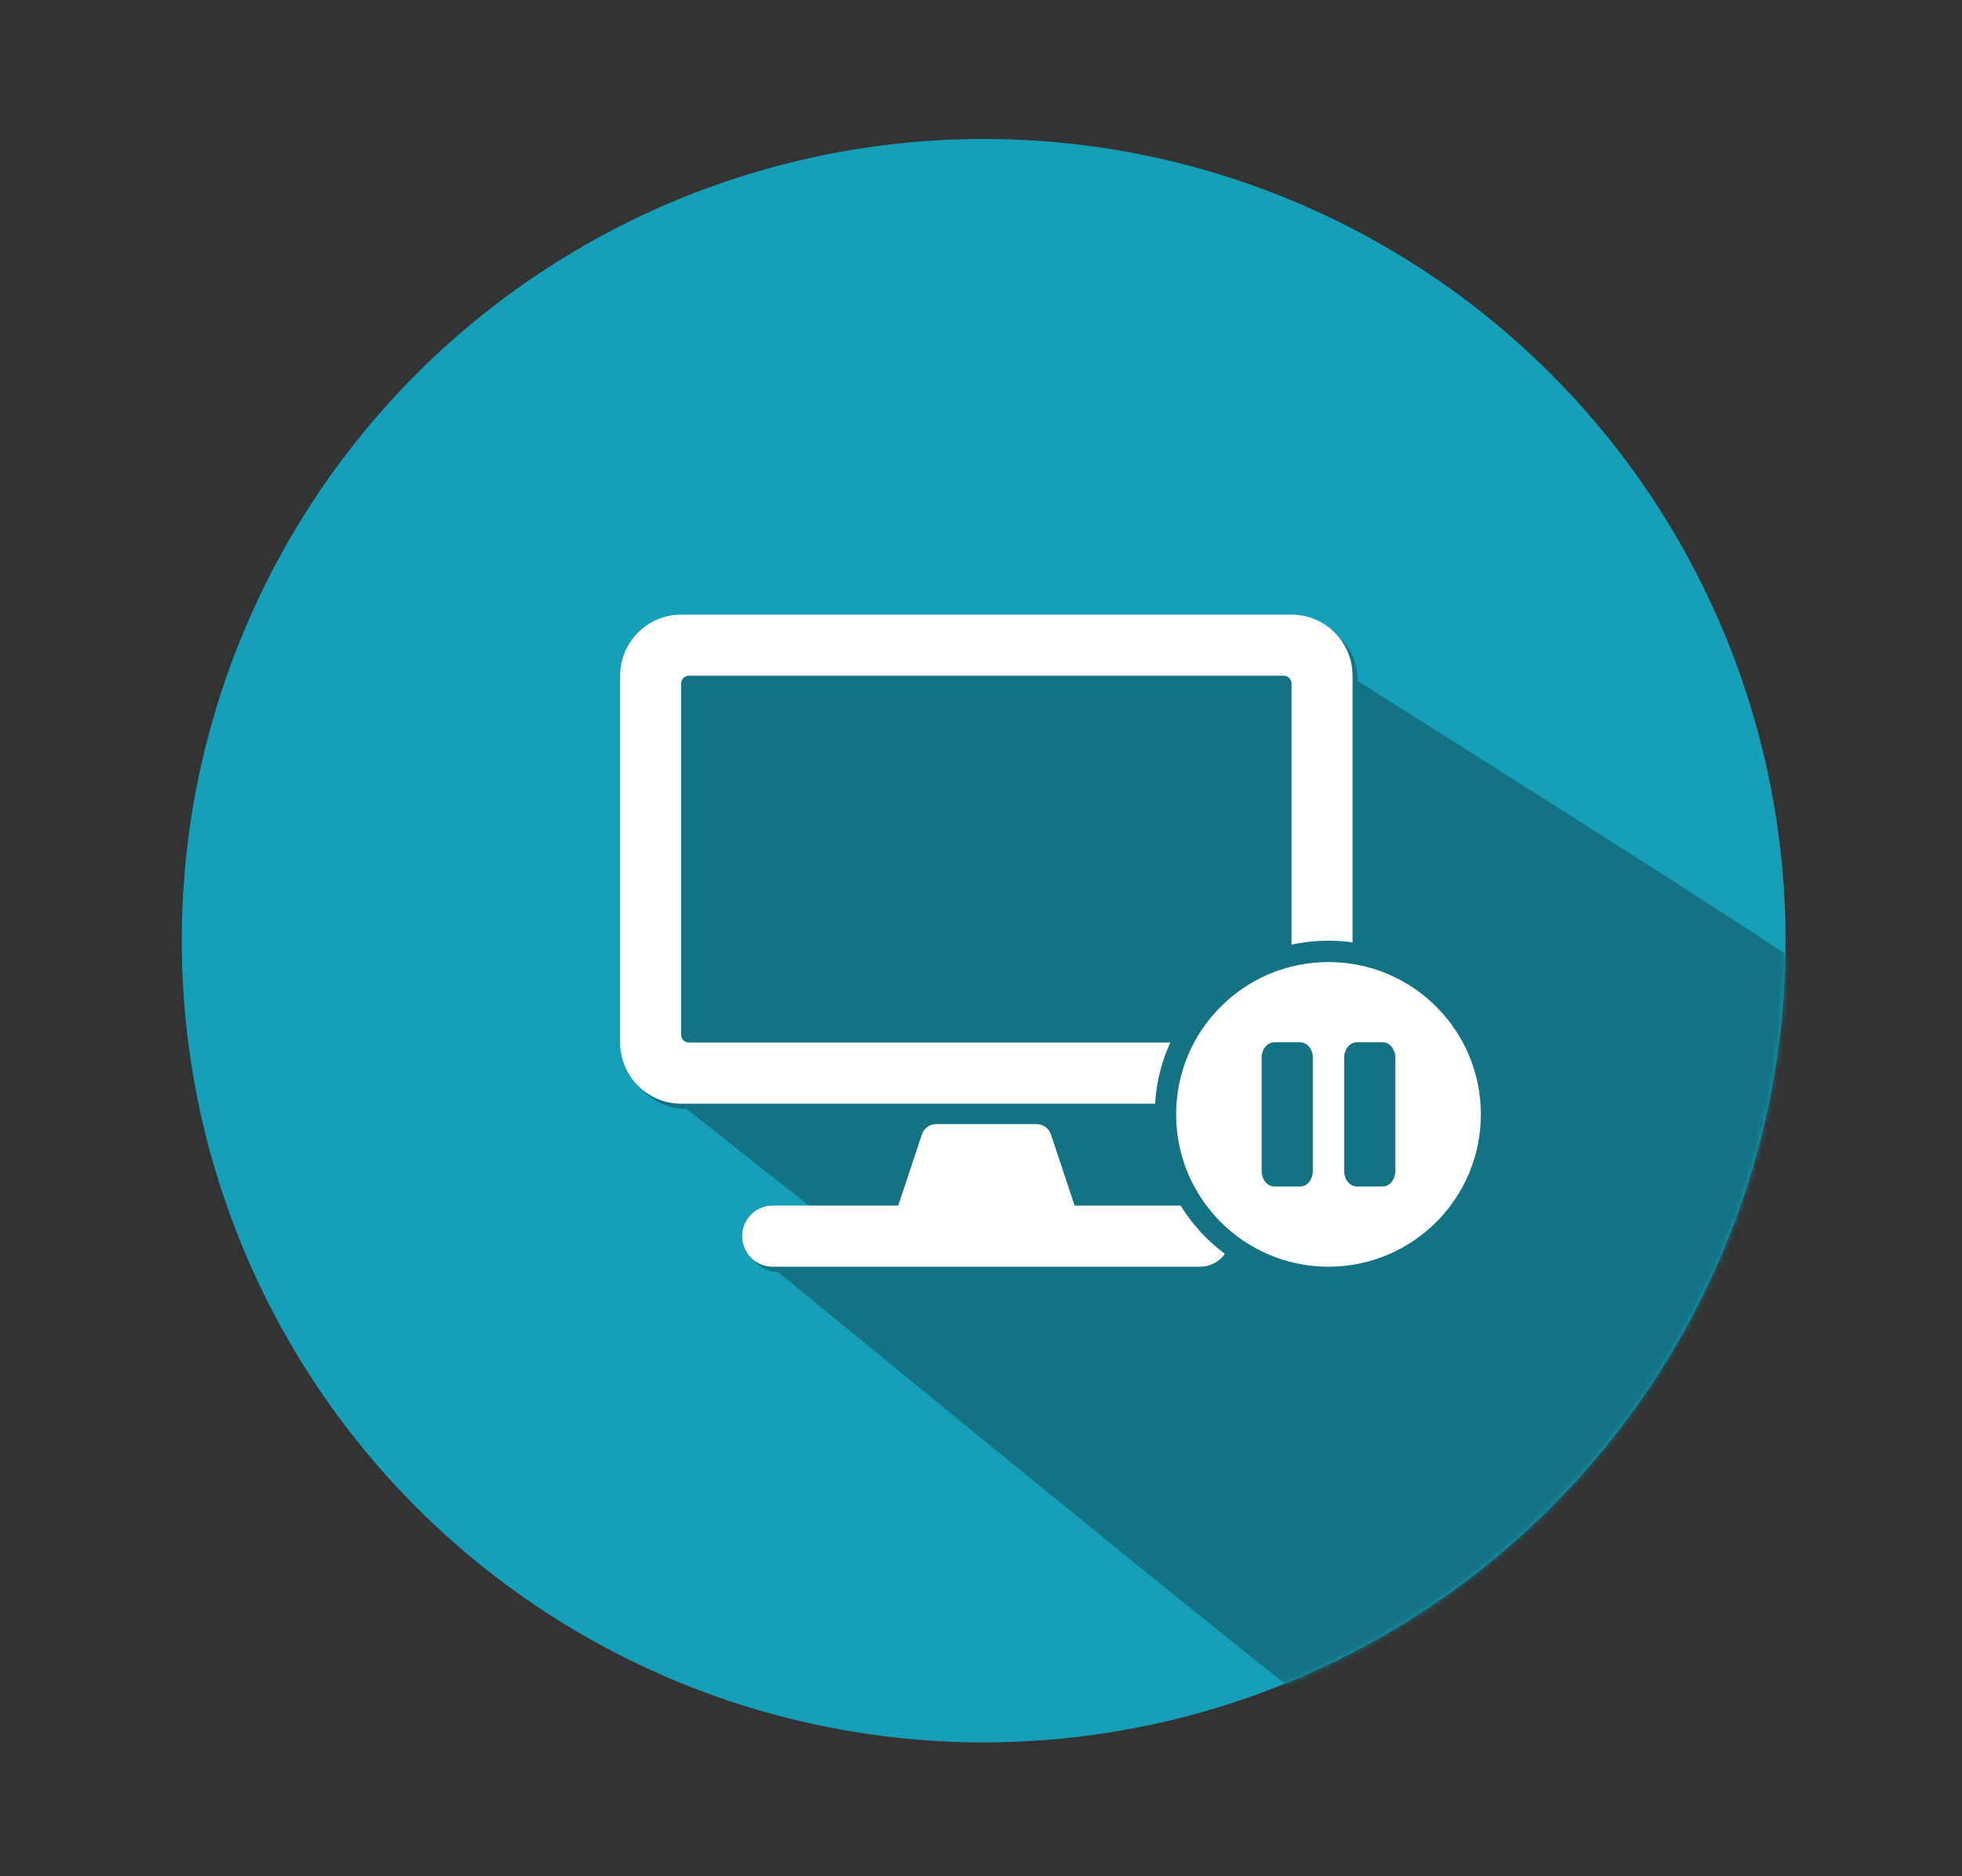
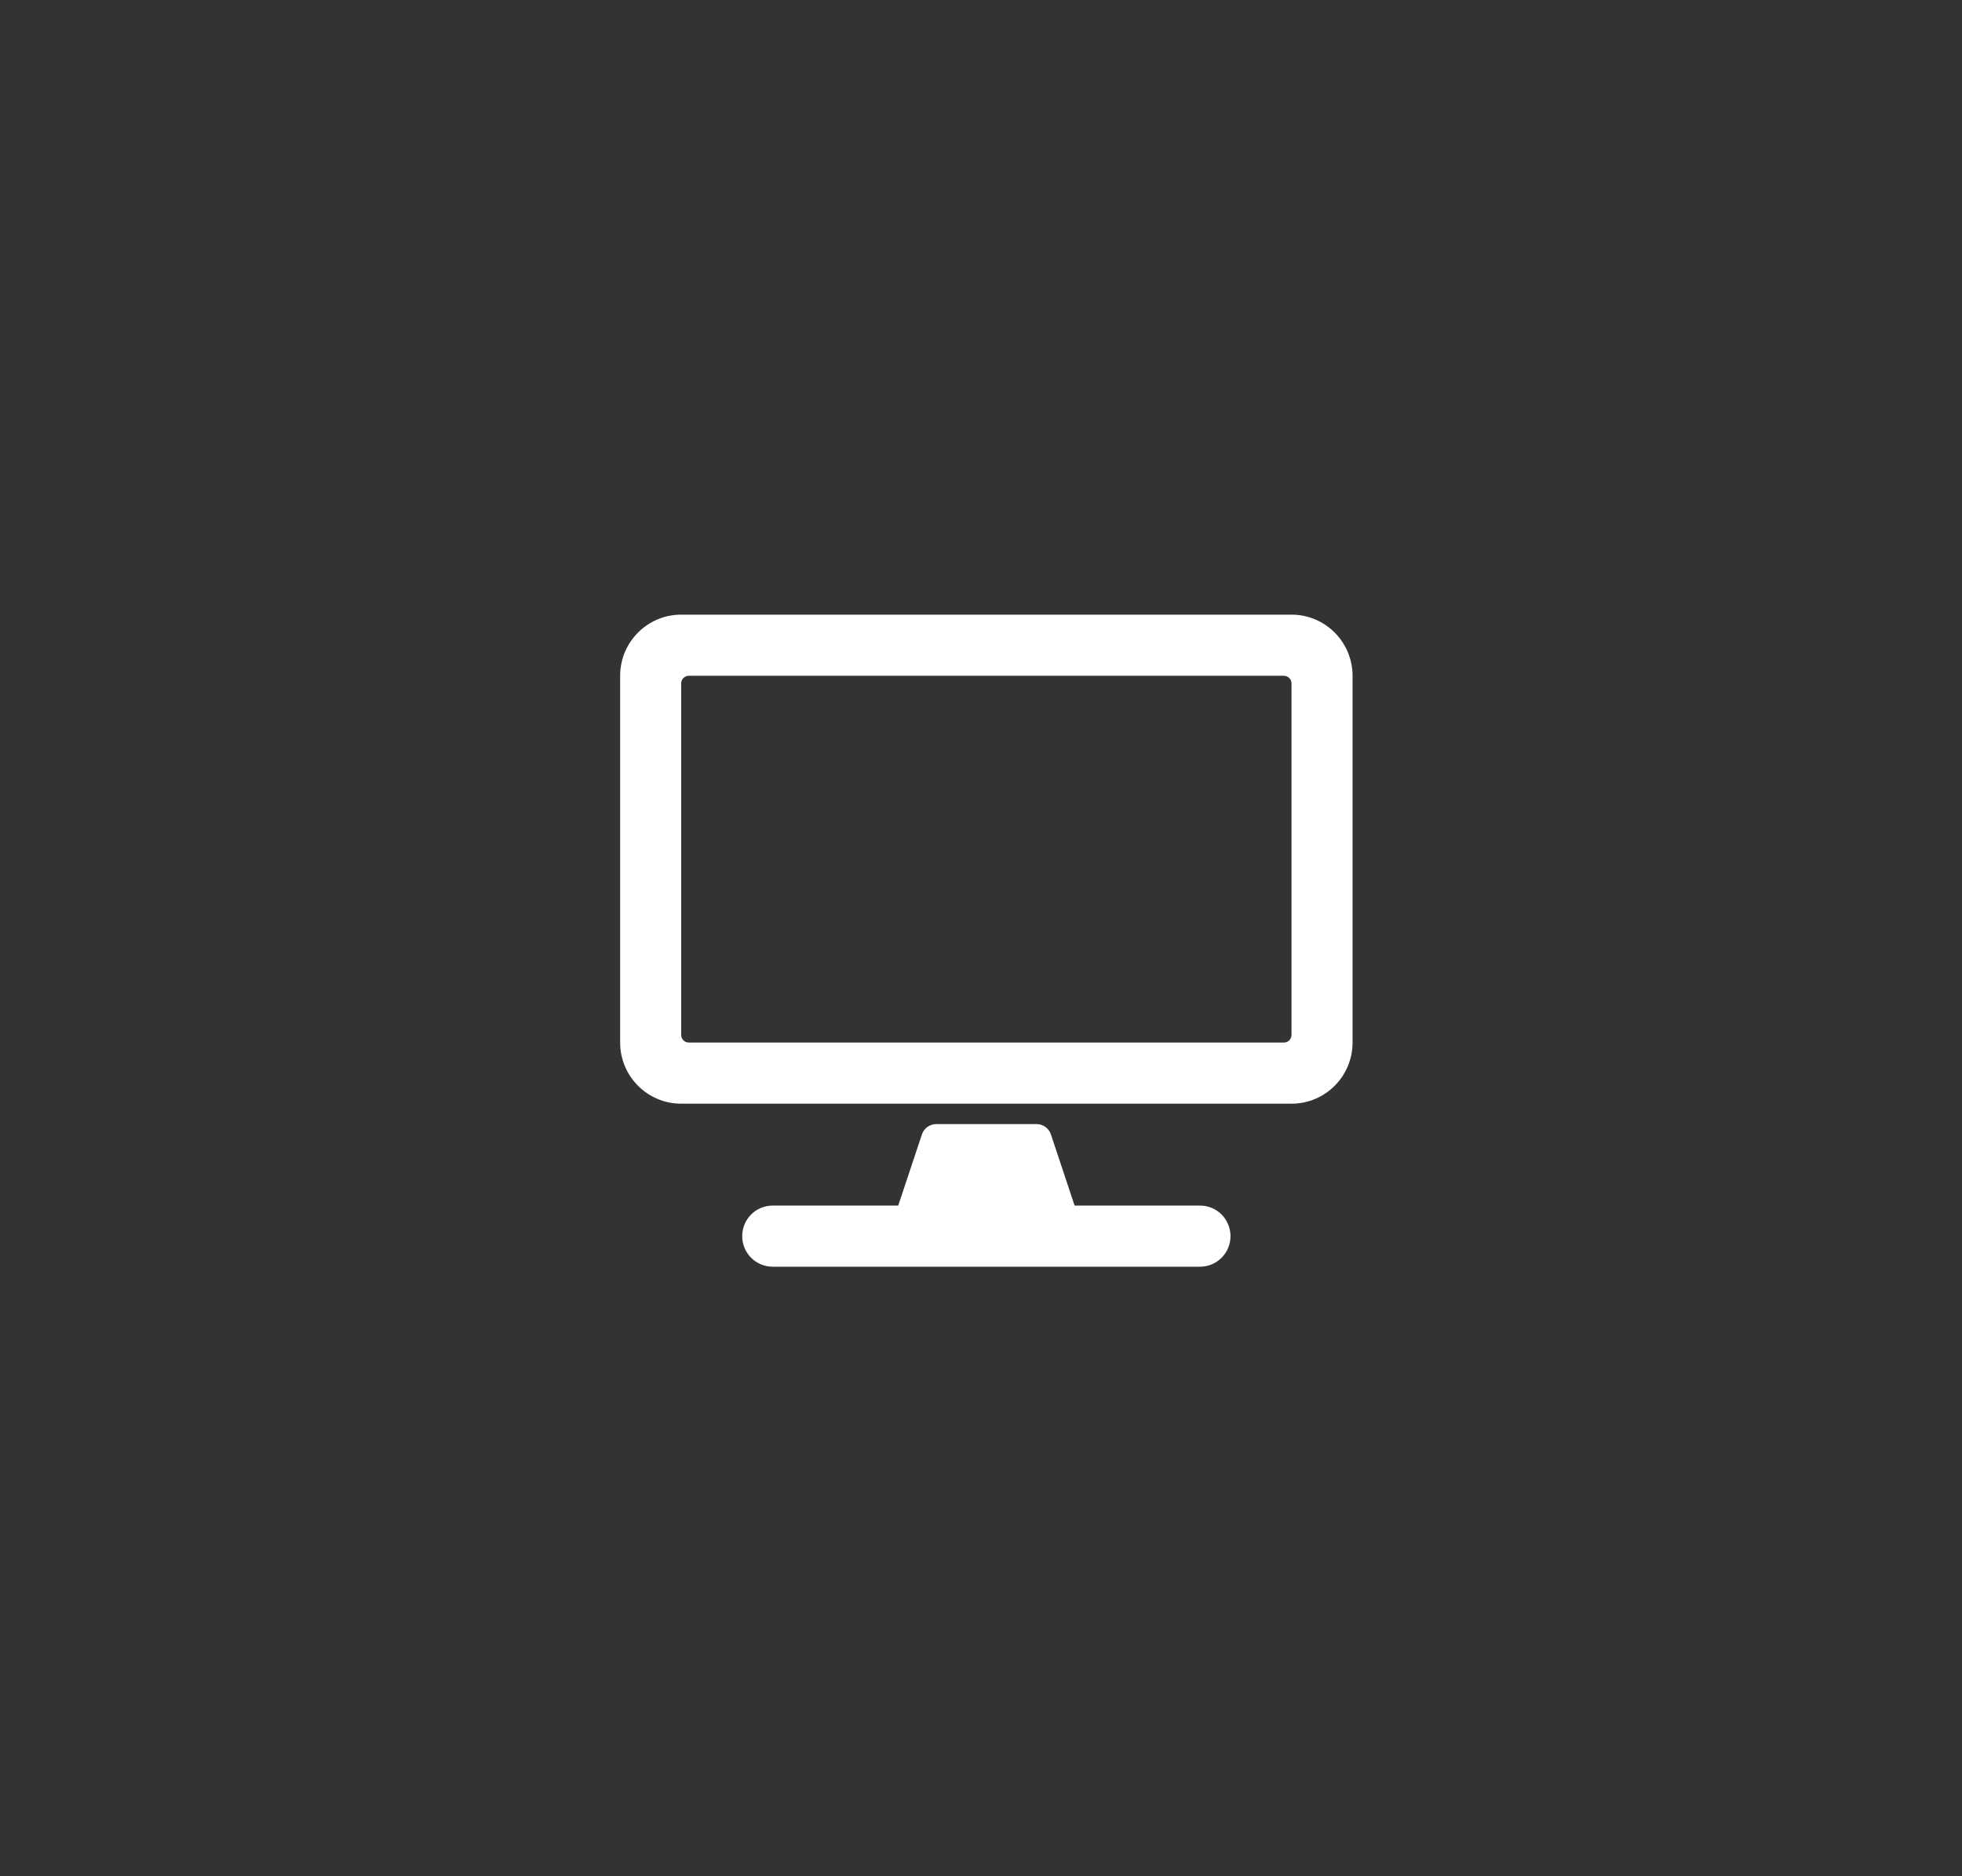
<svg xmlns="http://www.w3.org/2000/svg" xmlns:xlink="http://www.w3.org/1999/xlink" width="367px" height="351px" viewBox="0 0 367 351" version="1.1">
  <rect x="0" y="0" width="367" height="351" fill="#333333" stroke="none" />
  <title>error-paused</title>
  <desc>Created with Sketch.</desc>
  <defs>
-     <circle id="path-1" cx="150" cy="150" r="150" />
-   </defs>
+     </defs>
  <g id="error-paused" stroke="none" stroke-width="1" fill="none" fill-rule="evenodd">
    <g id="shadow" transform="translate(34, 26)">
      <mask id="mask-2" fill="white">
        <use xlink:href="#path-1" />
      </mask>
      <use id="Mask" fill="#169FB8" fill-rule="nonzero" xlink:href="#path-1" />
      <path d="M226.183,284.63 C227.688,293.697 225.162,298.23 218.604,298.23 C217.358,298.23 181.67,269.487 111.542,212 C108.378,212 105.833,209.45 105.833,206.281 C105.833,203.112 108.378,200.562 111.542,200.562 L118.602,200.562 C110.936,194.524 102.874,188.17 94.417,181.5 C88.114,181.5 83,176.377 83,170.062 L83,101.438 C83,95.123 88.114,90 94.417,90 L208.583,90 C214.886,90 220,95.123 220,101.438 C282.359,140.743 313.539,160.932 313.539,162.004 C313.539,183.271 300.672,241.967 294.369,241.967 C275.876,272.187 254.411,287.297 229.975,287.297 C229.826,287.297 228.562,286.408 226.183,284.63 Z" fill="#137385" fill-rule="nonzero" mask="url(#mask-2)" />
    </g>
    <path d="M241.583,115 L127.417,115 C121.114,115 116,120.123 116,126.438 L116,195.062 C116,201.377 121.114,206.5 127.417,206.5 L241.583,206.5 C247.886,206.5 253,201.377 253,195.062 L253,126.438 C253,120.123 247.886,115 241.583,115 Z M240.156,195.062 L128.844,195.062 C128.059,195.062 127.417,194.419 127.417,193.633 L127.417,127.867 C127.417,127.081 128.059,126.438 128.844,126.438 L240.156,126.438 C240.941,126.438 241.583,127.081 241.583,127.867 L241.583,193.633 C241.583,194.419 240.941,195.062 240.156,195.062 Z M230.167,231.281 C230.167,234.45 227.622,237 224.458,237 L144.542,237 C141.378,237 138.833,234.45 138.833,231.281 C138.833,228.112 141.378,225.562 144.542,225.562 L168.017,225.562 L172.441,212.266 C172.822,211.099 173.916,210.312 175.153,210.312 L193.871,210.312 C195.108,210.312 196.202,211.099 196.583,212.266 L201.007,225.562 L224.458,225.562 C227.622,225.562 230.167,228.112 230.167,231.281 Z" id="Shape" fill="#FFFFFF" fill-rule="nonzero" />
    <g id="Group-6" transform="translate(218, 178)" fill="#FFFFFF" fill-rule="nonzero" stroke="#137385" stroke-width="4">
-       <circle id="Oval-3" cx="30.5" cy="30.5" r="30.5" />
-     </g>
+       </g>
    <g id="pause-regular" transform="translate(236, 195)" fill="#137385" fill-rule="nonzero">
-       <path d="M9.571,2.893 L9.571,24.107 C9.571,25.704 8.5,27 7.179,27 L2.393,27 C1.072,27 0,25.704 0,24.107 L0,2.893 C0,1.296 1.072,0 2.393,0 L7.179,0 C8.5,0 9.571,1.296 9.571,2.893 Z M25,2.893 L25,24.107 C25,25.704 23.928,27 22.607,27 L17.821,27 C16.5,27 15.429,25.704 15.429,24.107 L15.429,2.893 C15.429,1.296 16.5,0 17.821,0 L22.607,0 C23.928,0 25,1.296 25,2.893 Z" id="Shape" />
-     </g>
+       </g>
  </g>
</svg>